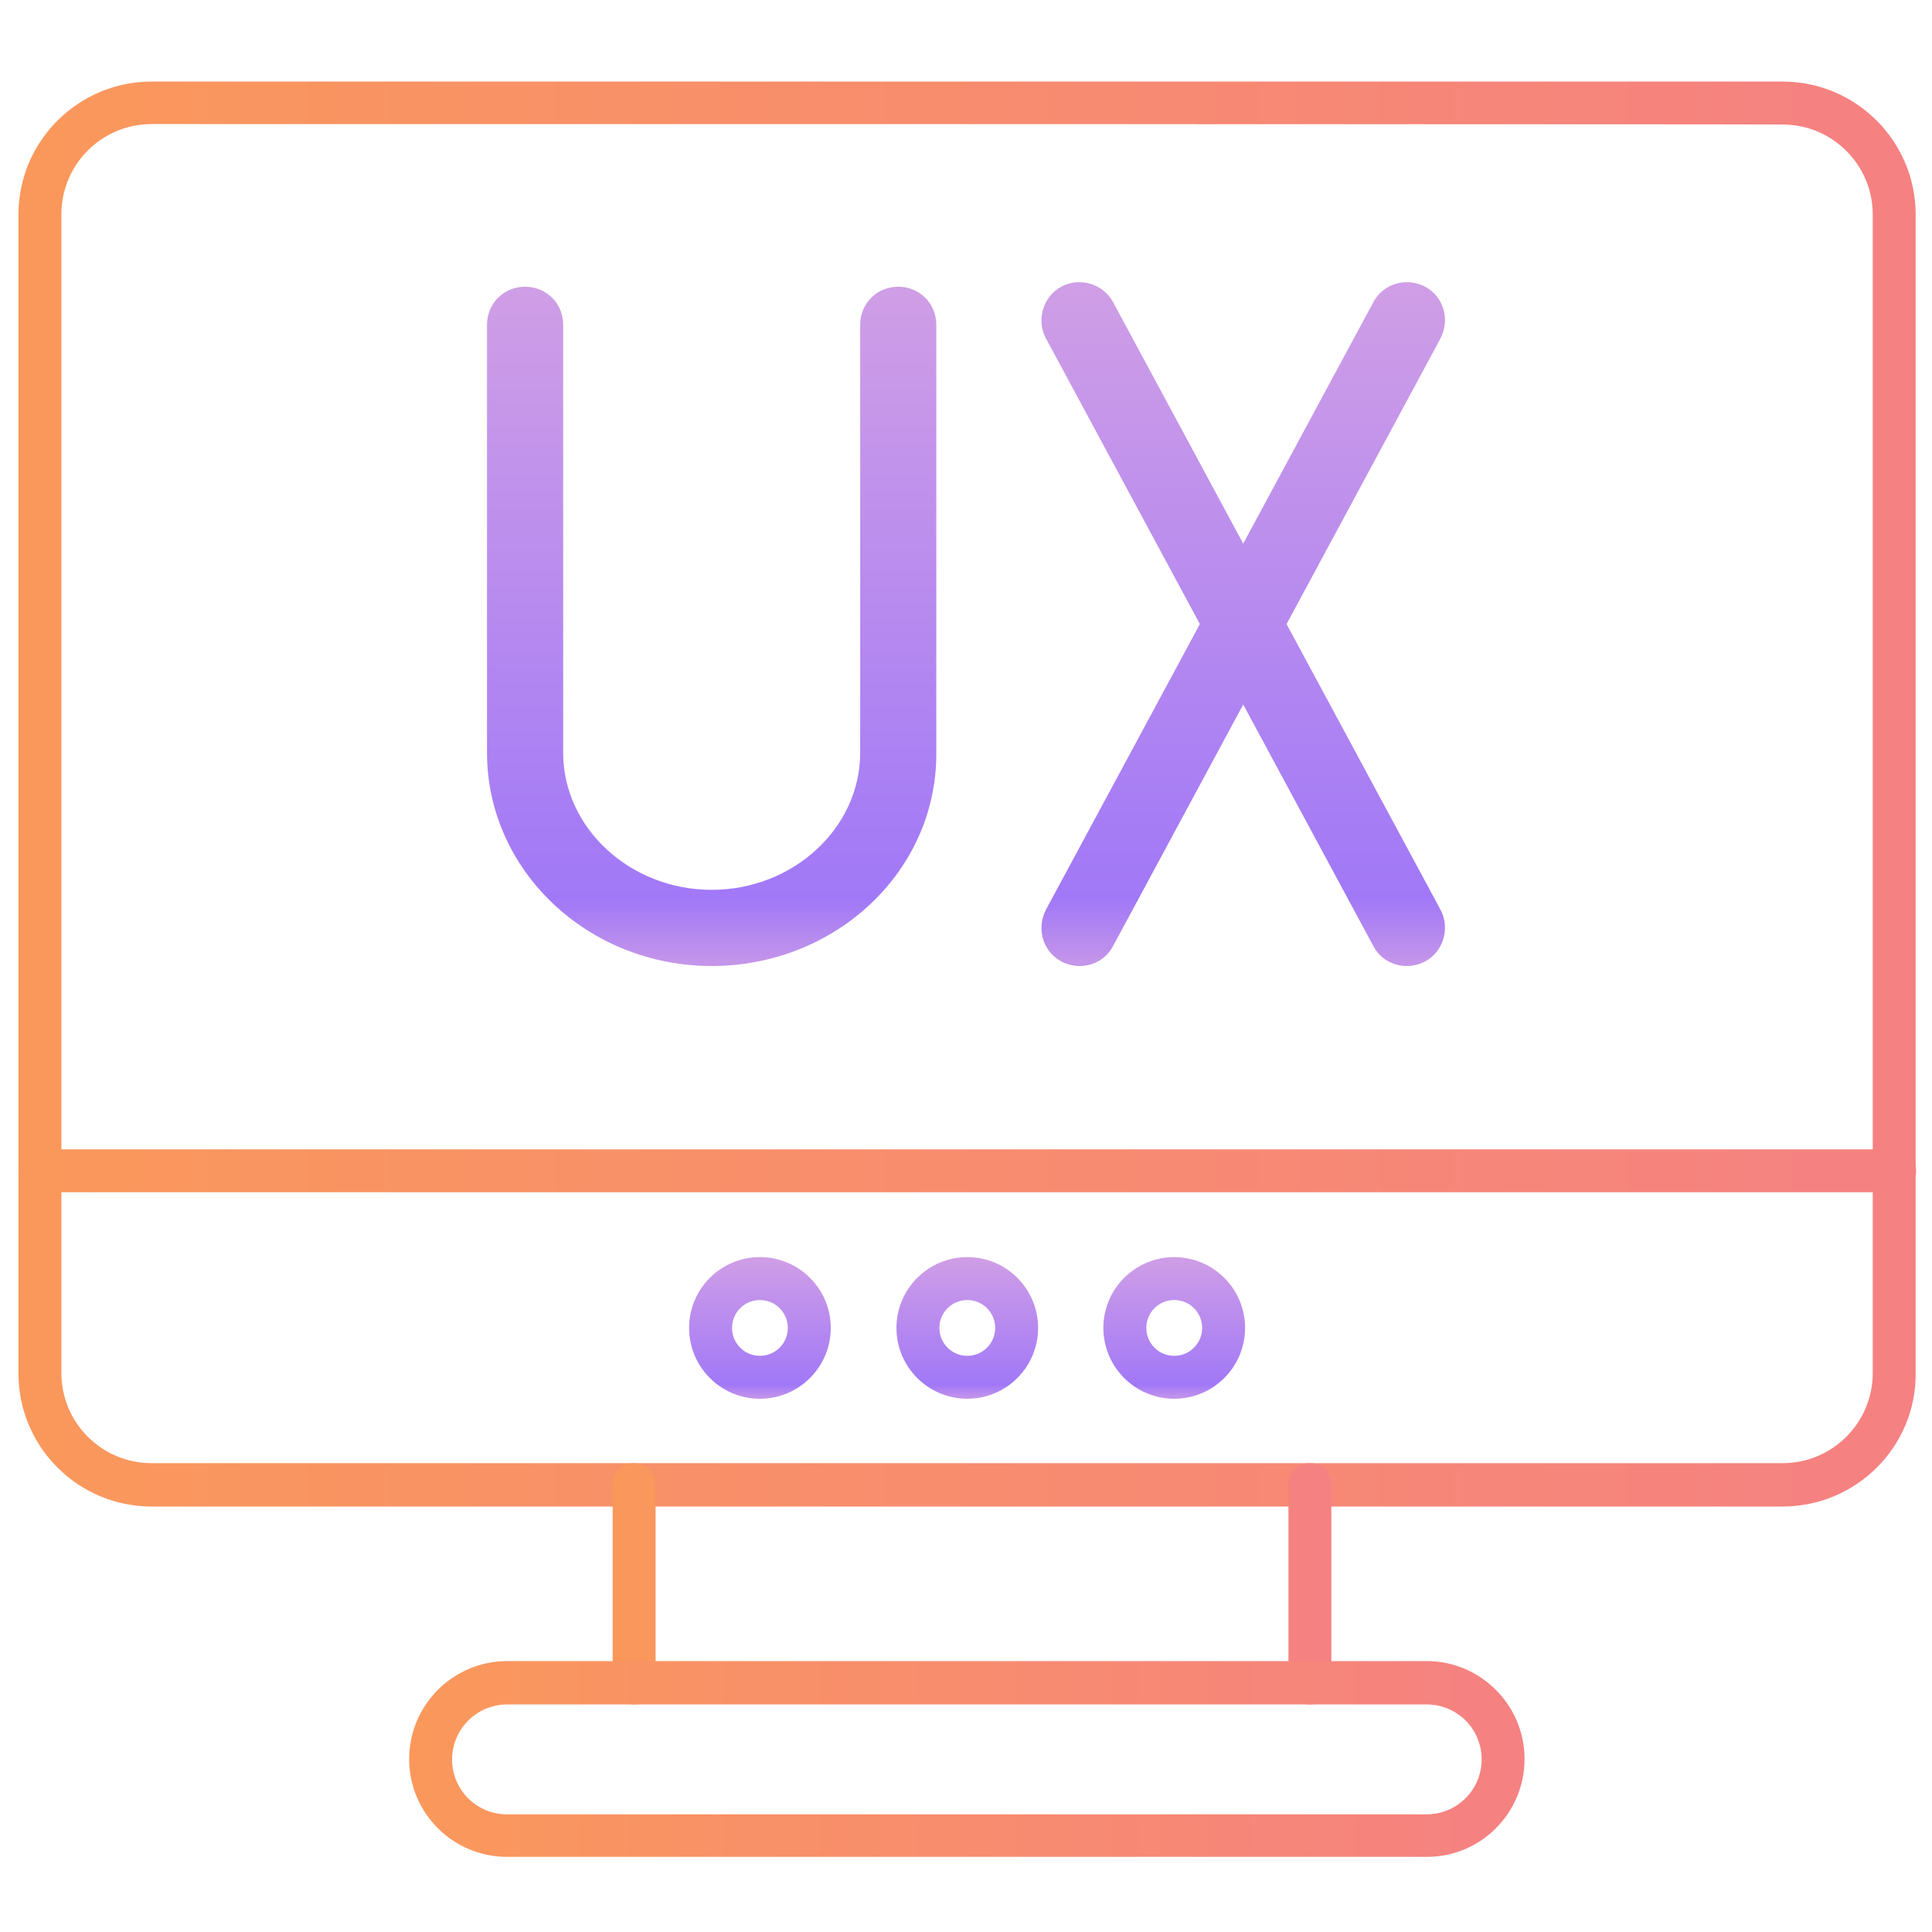
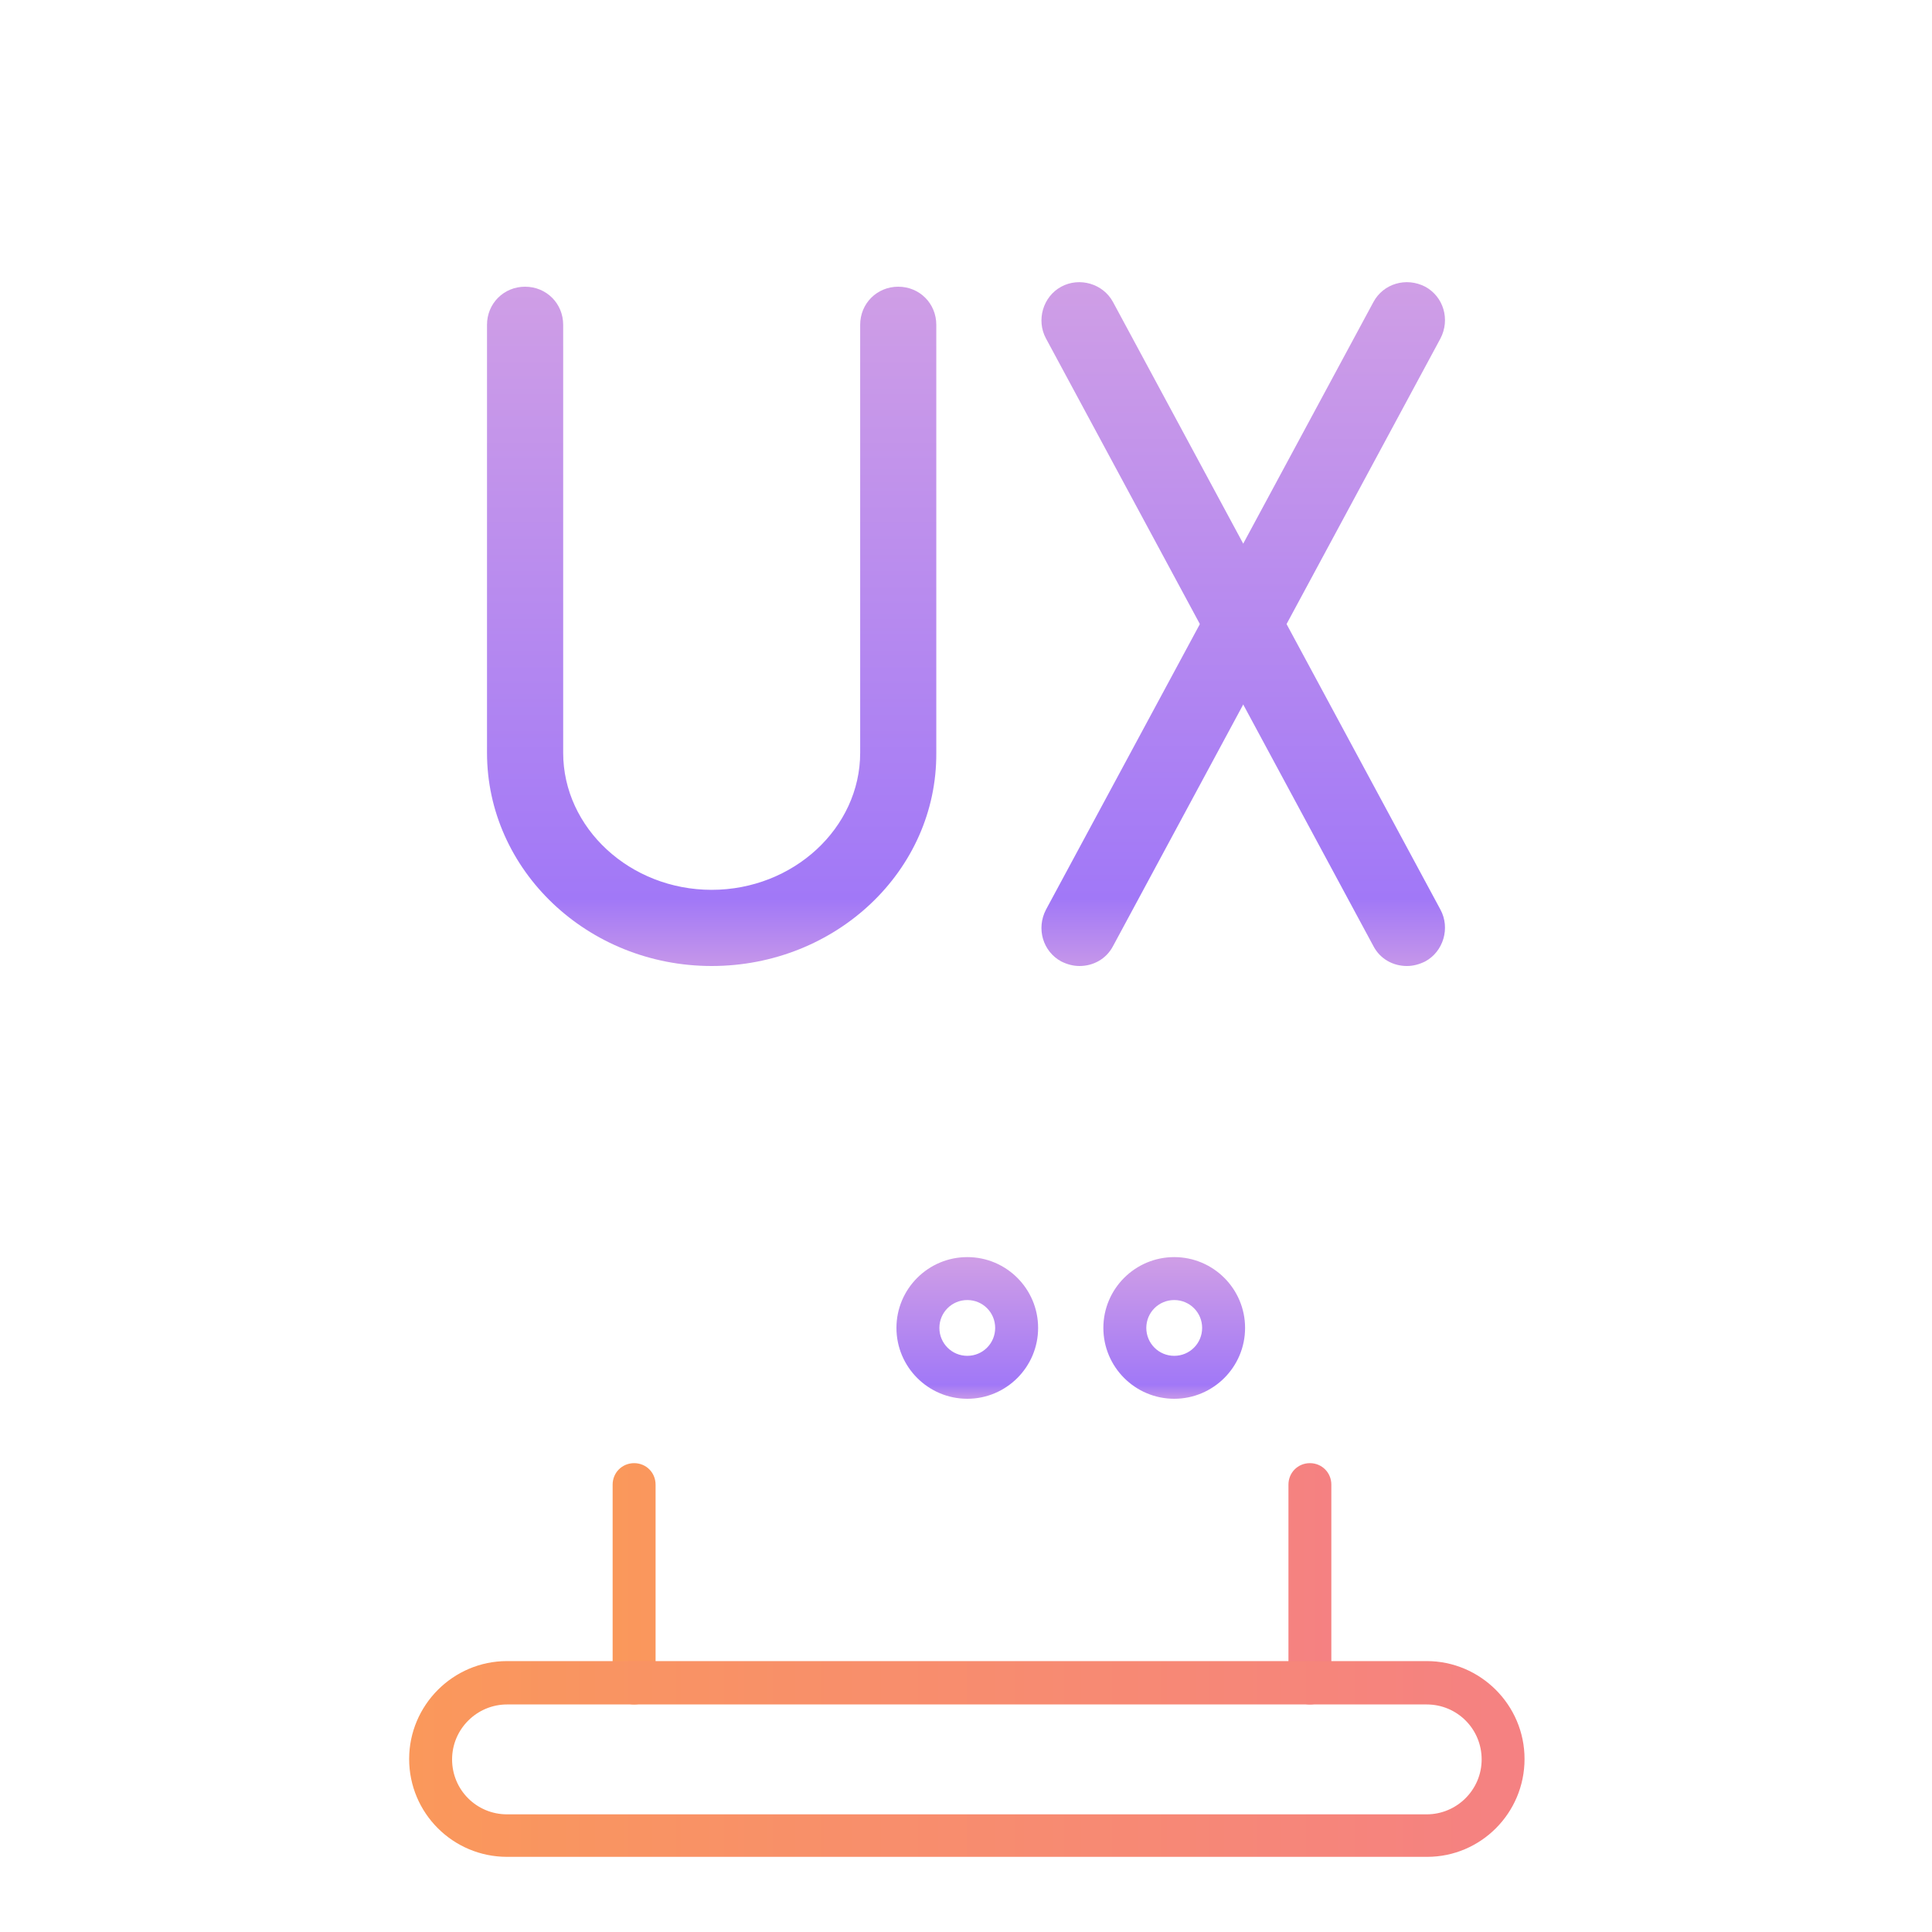
<svg xmlns="http://www.w3.org/2000/svg" width="40" height="40" viewBox="0 0 40 40" fill="none">
  <path d="M14.734 20C12.164 20 10.083 18.014 10.083 15.585V6.725C10.083 6.283 10.43 5.936 10.871 5.936C11.313 5.936 11.66 6.283 11.66 6.725V15.585C11.66 17.146 13.047 18.423 14.734 18.423C16.421 18.423 17.809 17.146 17.809 15.585V6.725C17.809 6.283 18.156 5.936 18.597 5.936C19.039 5.936 19.385 6.283 19.385 6.725V15.585C19.401 18.029 17.304 20 14.734 20Z" fill="url(#paint0_linear_7_261)" />
  <path d="M22.35 20C22.223 20 22.097 19.968 21.971 19.905C21.593 19.7 21.451 19.227 21.656 18.833L28.436 6.252C28.64 5.873 29.113 5.731 29.508 5.936C29.886 6.141 30.028 6.614 29.823 7.008L23.043 19.59C22.901 19.858 22.633 20 22.35 20Z" fill="url(#paint1_linear_7_261)" />
  <path d="M29.129 20C28.845 20 28.577 19.858 28.436 19.59L21.656 7.008C21.451 6.63 21.593 6.141 21.971 5.936C22.35 5.731 22.838 5.873 23.043 6.252L29.823 18.833C30.028 19.212 29.886 19.7 29.508 19.905C29.381 19.968 29.255 20 29.129 20Z" fill="url(#paint2_linear_7_261)" />
-   <path d="M15.733 28.96C14.924 28.96 14.267 28.302 14.267 27.493C14.267 26.684 14.924 26.027 15.733 26.027C16.542 26.027 17.2 26.684 17.2 27.493C17.2 28.302 16.542 28.96 15.733 28.96ZM15.733 26.916C15.413 26.916 15.156 27.173 15.156 27.493C15.156 27.813 15.413 28.071 15.733 28.071C16.053 28.071 16.311 27.813 16.311 27.493C16.311 27.173 16.053 26.916 15.733 26.916Z" fill="url(#paint3_linear_7_261)" />
  <path d="M20.027 28.96C19.218 28.96 18.56 28.302 18.56 27.493C18.56 26.684 19.218 26.027 20.027 26.027C20.836 26.027 21.493 26.684 21.493 27.493C21.493 28.302 20.836 28.96 20.027 28.96ZM20.027 26.916C19.707 26.916 19.449 27.173 19.449 27.493C19.449 27.813 19.707 28.071 20.027 28.071C20.347 28.071 20.604 27.813 20.604 27.493C20.604 27.173 20.347 26.916 20.027 26.916Z" fill="url(#paint4_linear_7_261)" />
  <path d="M24.311 28.96C23.502 28.96 22.844 28.302 22.844 27.493C22.844 26.684 23.502 26.027 24.311 26.027C25.12 26.027 25.778 26.684 25.778 27.493C25.778 28.302 25.12 28.96 24.311 28.96ZM24.311 26.916C23.991 26.916 23.733 27.173 23.733 27.493C23.733 27.813 23.991 28.071 24.311 28.071C24.631 28.071 24.889 27.813 24.889 27.493C24.889 27.173 24.631 26.916 24.311 26.916Z" fill="url(#paint5_linear_7_261)" />
-   <path d="M36.907 31.191H3.138C1.618 31.191 0.382 29.956 0.382 28.436V4.444C0.382 2.924 1.618 1.689 3.138 1.689H36.907C38.427 1.689 39.662 2.924 39.662 4.444V28.436C39.671 29.956 38.427 31.191 36.907 31.191ZM3.138 2.569C2.107 2.569 1.271 3.404 1.271 4.436V28.427C1.271 29.458 2.107 30.293 3.138 30.293H36.907C37.938 30.293 38.773 29.458 38.773 28.427V4.444C38.773 3.413 37.938 2.578 36.907 2.578C36.907 2.569 3.138 2.569 3.138 2.569Z" fill="url(#paint6_linear_7_261)" />
-   <path d="M39.227 24.684H0.827C0.578 24.684 0.382 24.489 0.382 24.24C0.382 23.991 0.578 23.796 0.827 23.796H39.227C39.476 23.796 39.671 23.991 39.671 24.24C39.671 24.489 39.467 24.684 39.227 24.684Z" fill="url(#paint7_linear_7_261)" />
  <path d="M27.12 35.289C26.871 35.289 26.676 35.093 26.676 34.844V30.738C26.676 30.489 26.871 30.293 27.12 30.293C27.369 30.293 27.564 30.489 27.564 30.738V34.844C27.564 35.093 27.369 35.289 27.12 35.289ZM13.129 35.289C12.88 35.289 12.684 35.093 12.684 34.844V30.738C12.684 30.489 12.88 30.293 13.129 30.293C13.378 30.293 13.573 30.489 13.573 30.738V34.844C13.573 35.093 13.378 35.289 13.129 35.289Z" fill="url(#paint8_linear_7_261)" />
  <path d="M29.547 38.444H10.498C9.378 38.444 8.471 37.538 8.471 36.418C8.471 35.307 9.378 34.391 10.498 34.391H29.538C30.649 34.391 31.564 35.298 31.564 36.418C31.564 37.538 30.658 38.444 29.547 38.444ZM10.498 35.289C9.876 35.289 9.36 35.796 9.36 36.427C9.36 37.058 9.867 37.564 10.498 37.564H29.538C30.16 37.564 30.676 37.058 30.676 36.427C30.676 35.796 30.169 35.289 29.538 35.289H10.498Z" fill="url(#paint9_linear_7_261)" />
  <defs>
    <linearGradient id="paint0_linear_7_261" x1="14.734" y1="6.005" x2="14.734" y2="19.931" gradientUnits="userSpaceOnUse">
      <stop stop-color="#CF9EE6" />
      <stop offset="0.906" stop-color="#A178F7" />
      <stop offset="1" stop-color="#C495EA" />
    </linearGradient>
    <linearGradient id="paint1_linear_7_261" x1="25.739" y1="5.911" x2="25.739" y2="19.931" gradientUnits="userSpaceOnUse">
      <stop stop-color="#CF9EE6" />
      <stop offset="0.906" stop-color="#A178F7" />
      <stop offset="1" stop-color="#C495EA" />
    </linearGradient>
    <linearGradient id="paint2_linear_7_261" x1="25.739" y1="5.911" x2="25.739" y2="19.931" gradientUnits="userSpaceOnUse">
      <stop stop-color="#CF9EE6" />
      <stop offset="0.906" stop-color="#A178F7" />
      <stop offset="1" stop-color="#C495EA" />
    </linearGradient>
    <linearGradient id="paint3_linear_7_261" x1="15.733" y1="26.041" x2="15.733" y2="28.946" gradientUnits="userSpaceOnUse">
      <stop stop-color="#CF9EE6" />
      <stop offset="0.906" stop-color="#A178F7" />
      <stop offset="1" stop-color="#C495EA" />
    </linearGradient>
    <linearGradient id="paint4_linear_7_261" x1="20.027" y1="26.041" x2="20.027" y2="28.946" gradientUnits="userSpaceOnUse">
      <stop stop-color="#CF9EE6" />
      <stop offset="0.906" stop-color="#A178F7" />
      <stop offset="1" stop-color="#C495EA" />
    </linearGradient>
    <linearGradient id="paint5_linear_7_261" x1="24.311" y1="26.041" x2="24.311" y2="28.946" gradientUnits="userSpaceOnUse">
      <stop stop-color="#CF9EE6" />
      <stop offset="0.906" stop-color="#A178F7" />
      <stop offset="1" stop-color="#C495EA" />
    </linearGradient>
    <linearGradient id="paint6_linear_7_261" x1="0.382" y1="16.44" x2="39.662" y2="16.44" gradientUnits="userSpaceOnUse">
      <stop stop-color="#FA985B" />
      <stop offset="1" stop-color="#F58182" />
    </linearGradient>
    <linearGradient id="paint7_linear_7_261" x1="0.382" y1="24.24" x2="39.671" y2="24.24" gradientUnits="userSpaceOnUse">
      <stop stop-color="#FA985B" />
      <stop offset="1" stop-color="#F58182" />
    </linearGradient>
    <linearGradient id="paint8_linear_7_261" x1="12.684" y1="32.791" x2="27.564" y2="32.791" gradientUnits="userSpaceOnUse">
      <stop stop-color="#FA985B" />
      <stop offset="1" stop-color="#F58182" />
    </linearGradient>
    <linearGradient id="paint9_linear_7_261" x1="8.471" y1="36.418" x2="31.564" y2="36.418" gradientUnits="userSpaceOnUse">
      <stop stop-color="#FA985B" />
      <stop offset="1" stop-color="#F58182" />
    </linearGradient>
  </defs>
</svg>